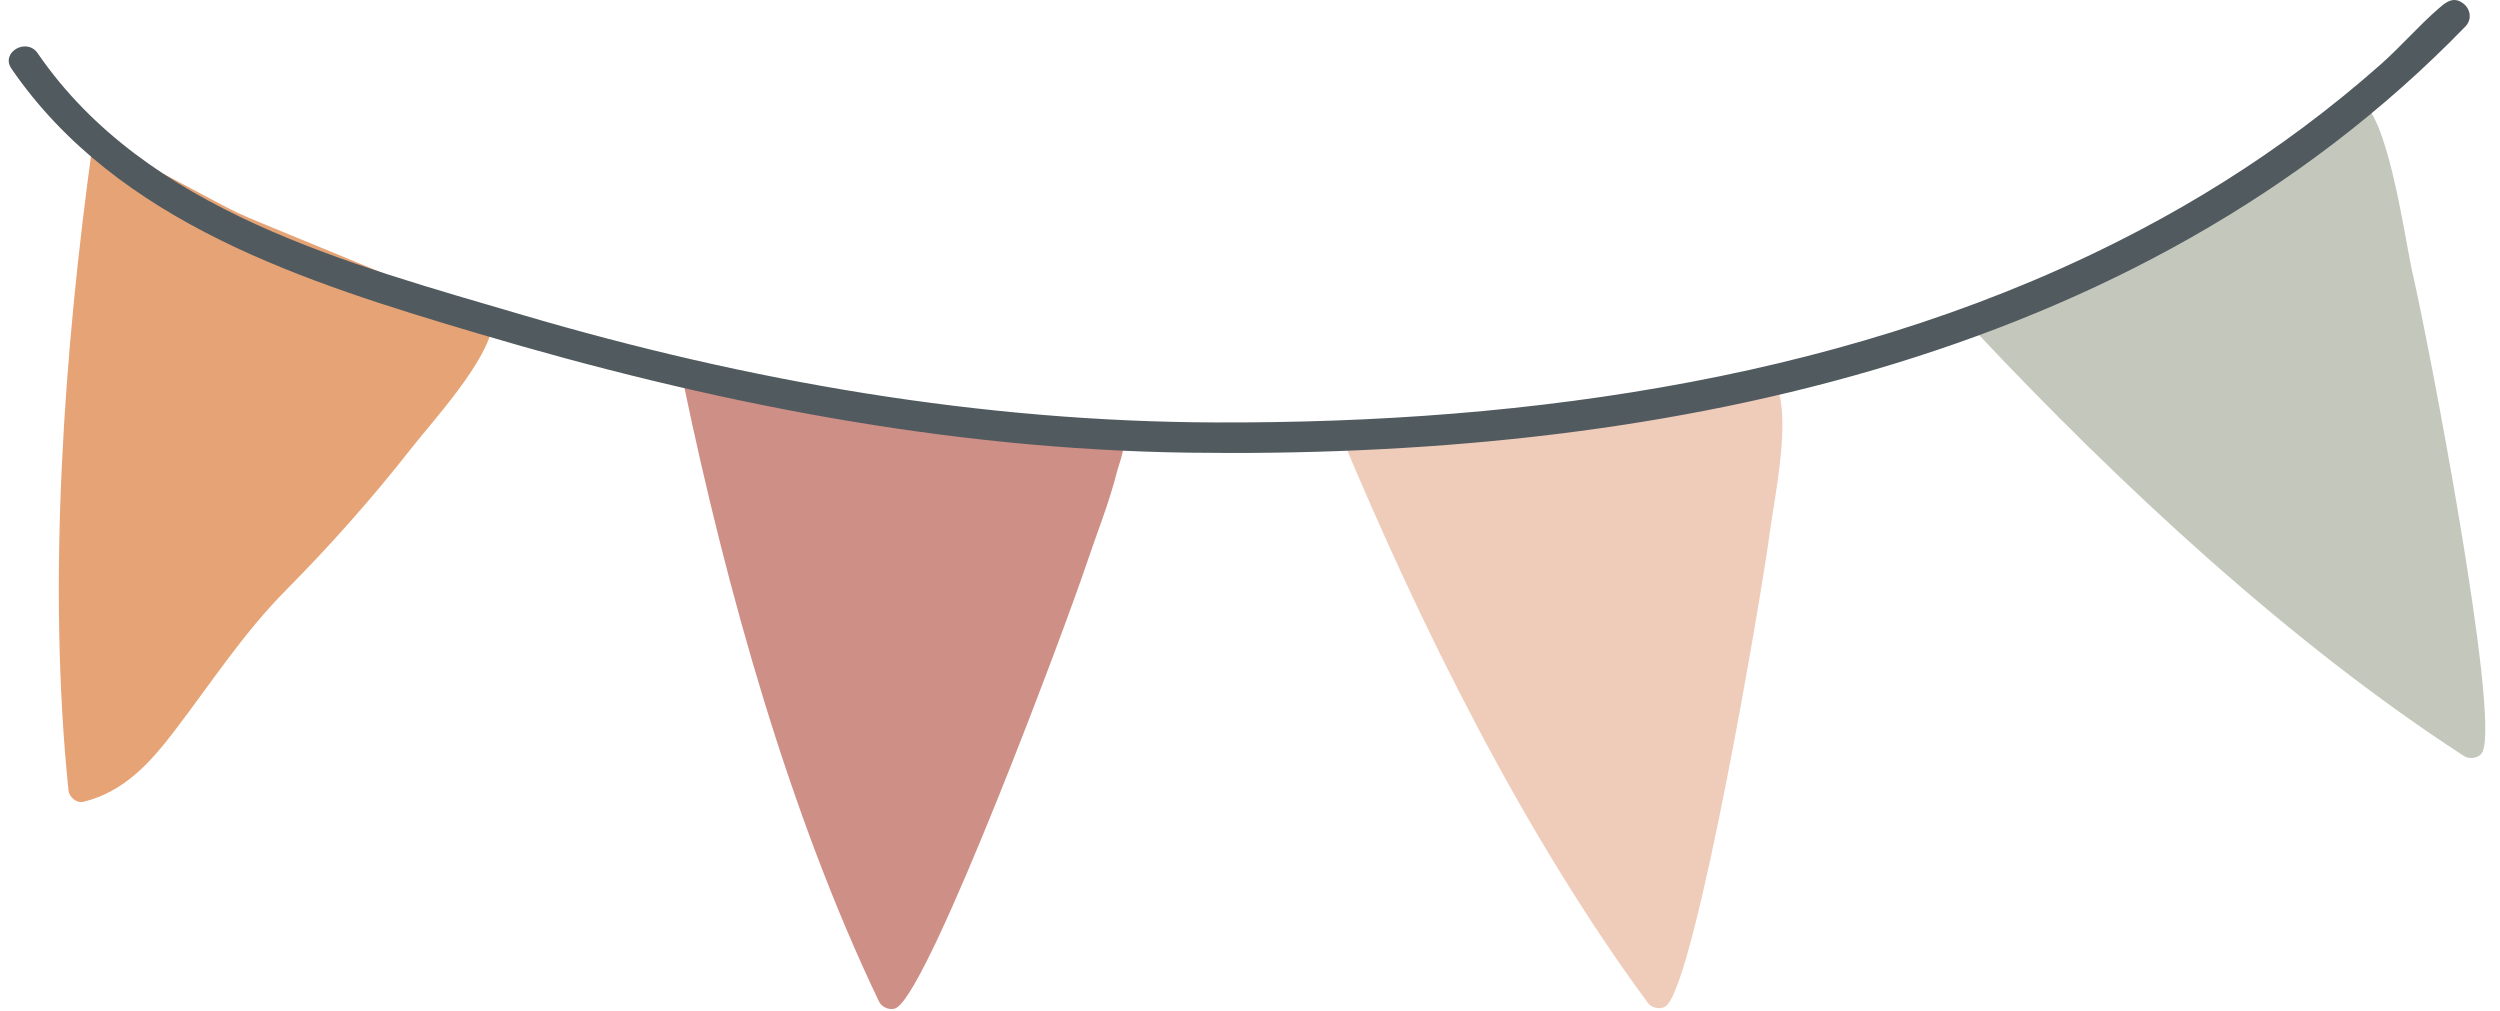
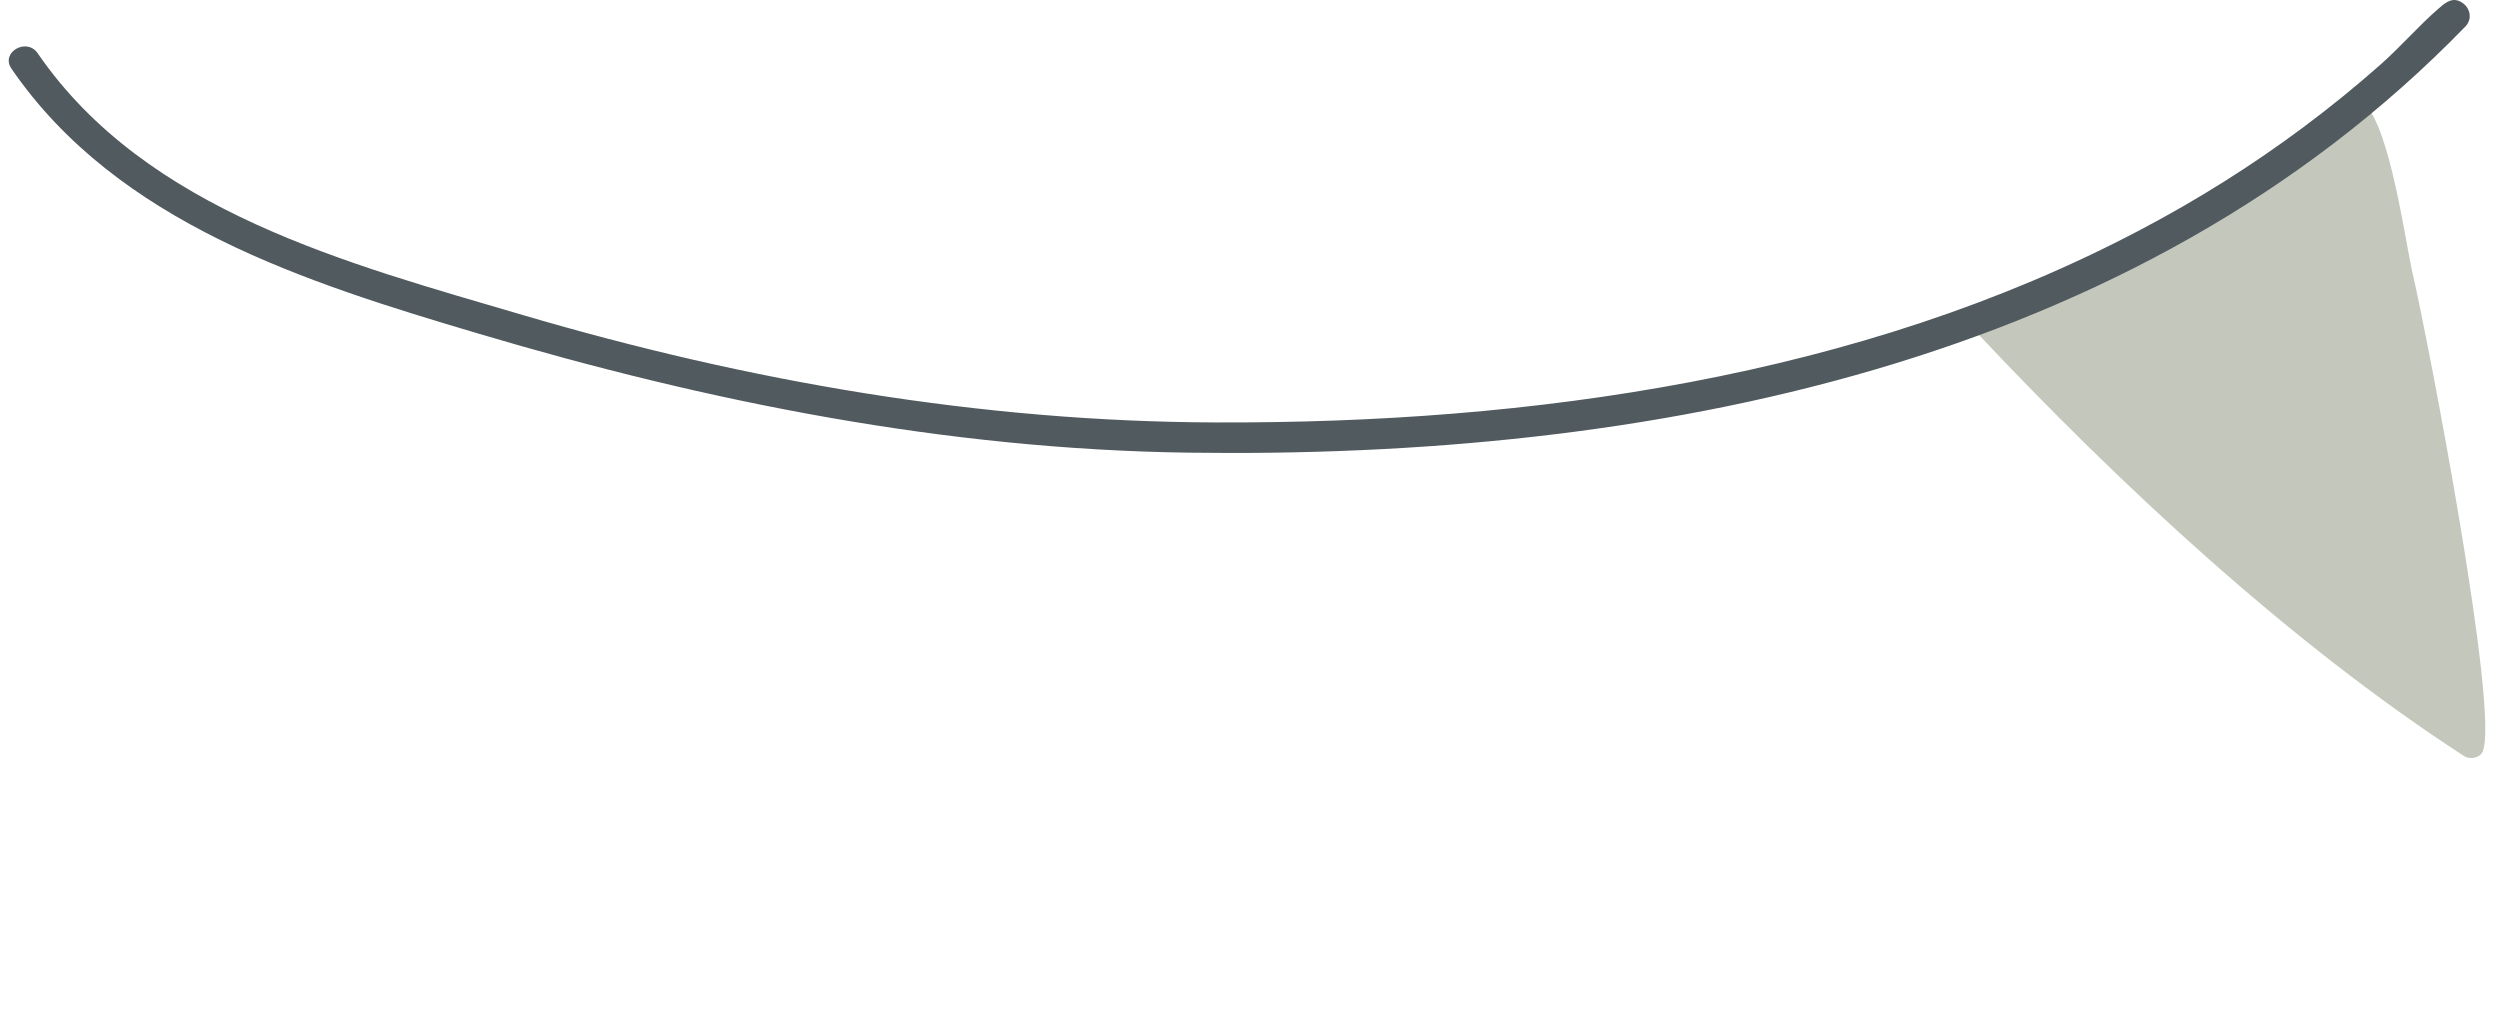
<svg xmlns="http://www.w3.org/2000/svg" height="92.3" id="Layer_1" preserveAspectRatio="xMidYMid meet" version="1.1" viewBox="-0.8 -0.0 228.2 92.3" width="228.2" x="0" xml:space="preserve" y="0" zoomAndPan="magnify">
  <g>
    <g id="change1_1">
-       <path d="M44.17,29.64c-0.48,3.39-5.45,8.76-7.44,11.3c-3.55,4.53-7.33,8.79-11.38,12.88 c-3.97,4.01-6.78,8.39-10.18,12.84c-2.26,2.97-4.65,5.62-8.36,6.53c-0.63,0.16-1.3-0.45-1.36-1.05 c-1.95-18.96-0.41-40.14,2.2-58.95c0.14-1.04,10.48,4.94,13.23,6.23C23.56,20.69,44.28,28.81,44.17,29.64z" fill="#e6a375" />
-     </g>
+       </g>
    <g id="change2_1">
-       <path d="M101.17,43.02c-0.73,2.9-1.85,5.65-2.8,8.48c-1.82,5.46-14.1,38.34-17.29,40.46 c-0.54,0.36-1.38,0.01-1.64-0.53c-8.23-17.19-13.93-37.65-17.81-56.24c-0.1-0.47,11.97,1.11,13.07,1.22 c0.5,0.05,0.99,0.1,1.49,0.16c6.77,0.75,13.49,1.93,20.27,2.6c1.01,0.1,4.26-0.19,4.98,0.5C102.19,40.39,101.39,42.16,101.17,43.02 z" fill="#ce8f86" />
-     </g>
+       </g>
    <g id="change3_1">
-       <path d="M160.72,48.79c-0.76,5.71-6.65,40.31-9.38,42.98c-0.46,0.45-1.35,0.27-1.71-0.21 c-11.31-15.34-20.75-34.36-28.06-51.89c-0.41-0.97,11.54-1.07,14.56-1.35c2.96-0.28,24.94-3.82,25.26-3.04 C162.69,38.44,161.14,45.58,160.72,48.79z" fill="#efccb9" />
-     </g>
+       </g>
    <g id="change4_1">
      <path d="M225.81,68.62c-0.27,0.59-1.17,0.73-1.68,0.4c-15.99-10.37-31.52-24.86-44.53-38.7 c-0.72-0.77,10.42-5.06,13.15-6.39c2.67-1.3,21.75-15.06,22.33-14.44c2.34,2.5,3.65,12.44,4.37,15.59 C220.76,30.69,227.42,65.15,225.81,68.62z" fill="#c4c7bc" />
    </g>
    <g id="change5_1">
      <path d="M224.25,2.41c-30.19,31.13-74.92,39.49-116.56,38.91c-22.14-0.31-43.7-4.59-64.86-10.88 C27.17,25.79,9.93,20.39,0.24,6.26c-1.01-1.48,1.39-2.87,2.4-1.4c9.9,14.44,28.44,19.23,44.33,23.91 c20.57,6.05,41.71,9.72,63.19,9.79c14.52,0.05,29.08-0.98,43.36-3.69c14.25-2.7,28.24-7.12,41.09-13.91 c5.2-2.74,10.19-5.87,14.9-9.39c2.41-1.8,4.75-3.7,7.01-5.7c1.82-1.61,3.41-3.47,5.25-5.07c0.48-0.42,0.96-0.82,1.5-0.8 c0.25,0.01,0.52,0.11,0.81,0.34C224.73,0.86,224.84,1.8,224.25,2.41z" fill="#515a5f" />
    </g>
  </g>
</svg>